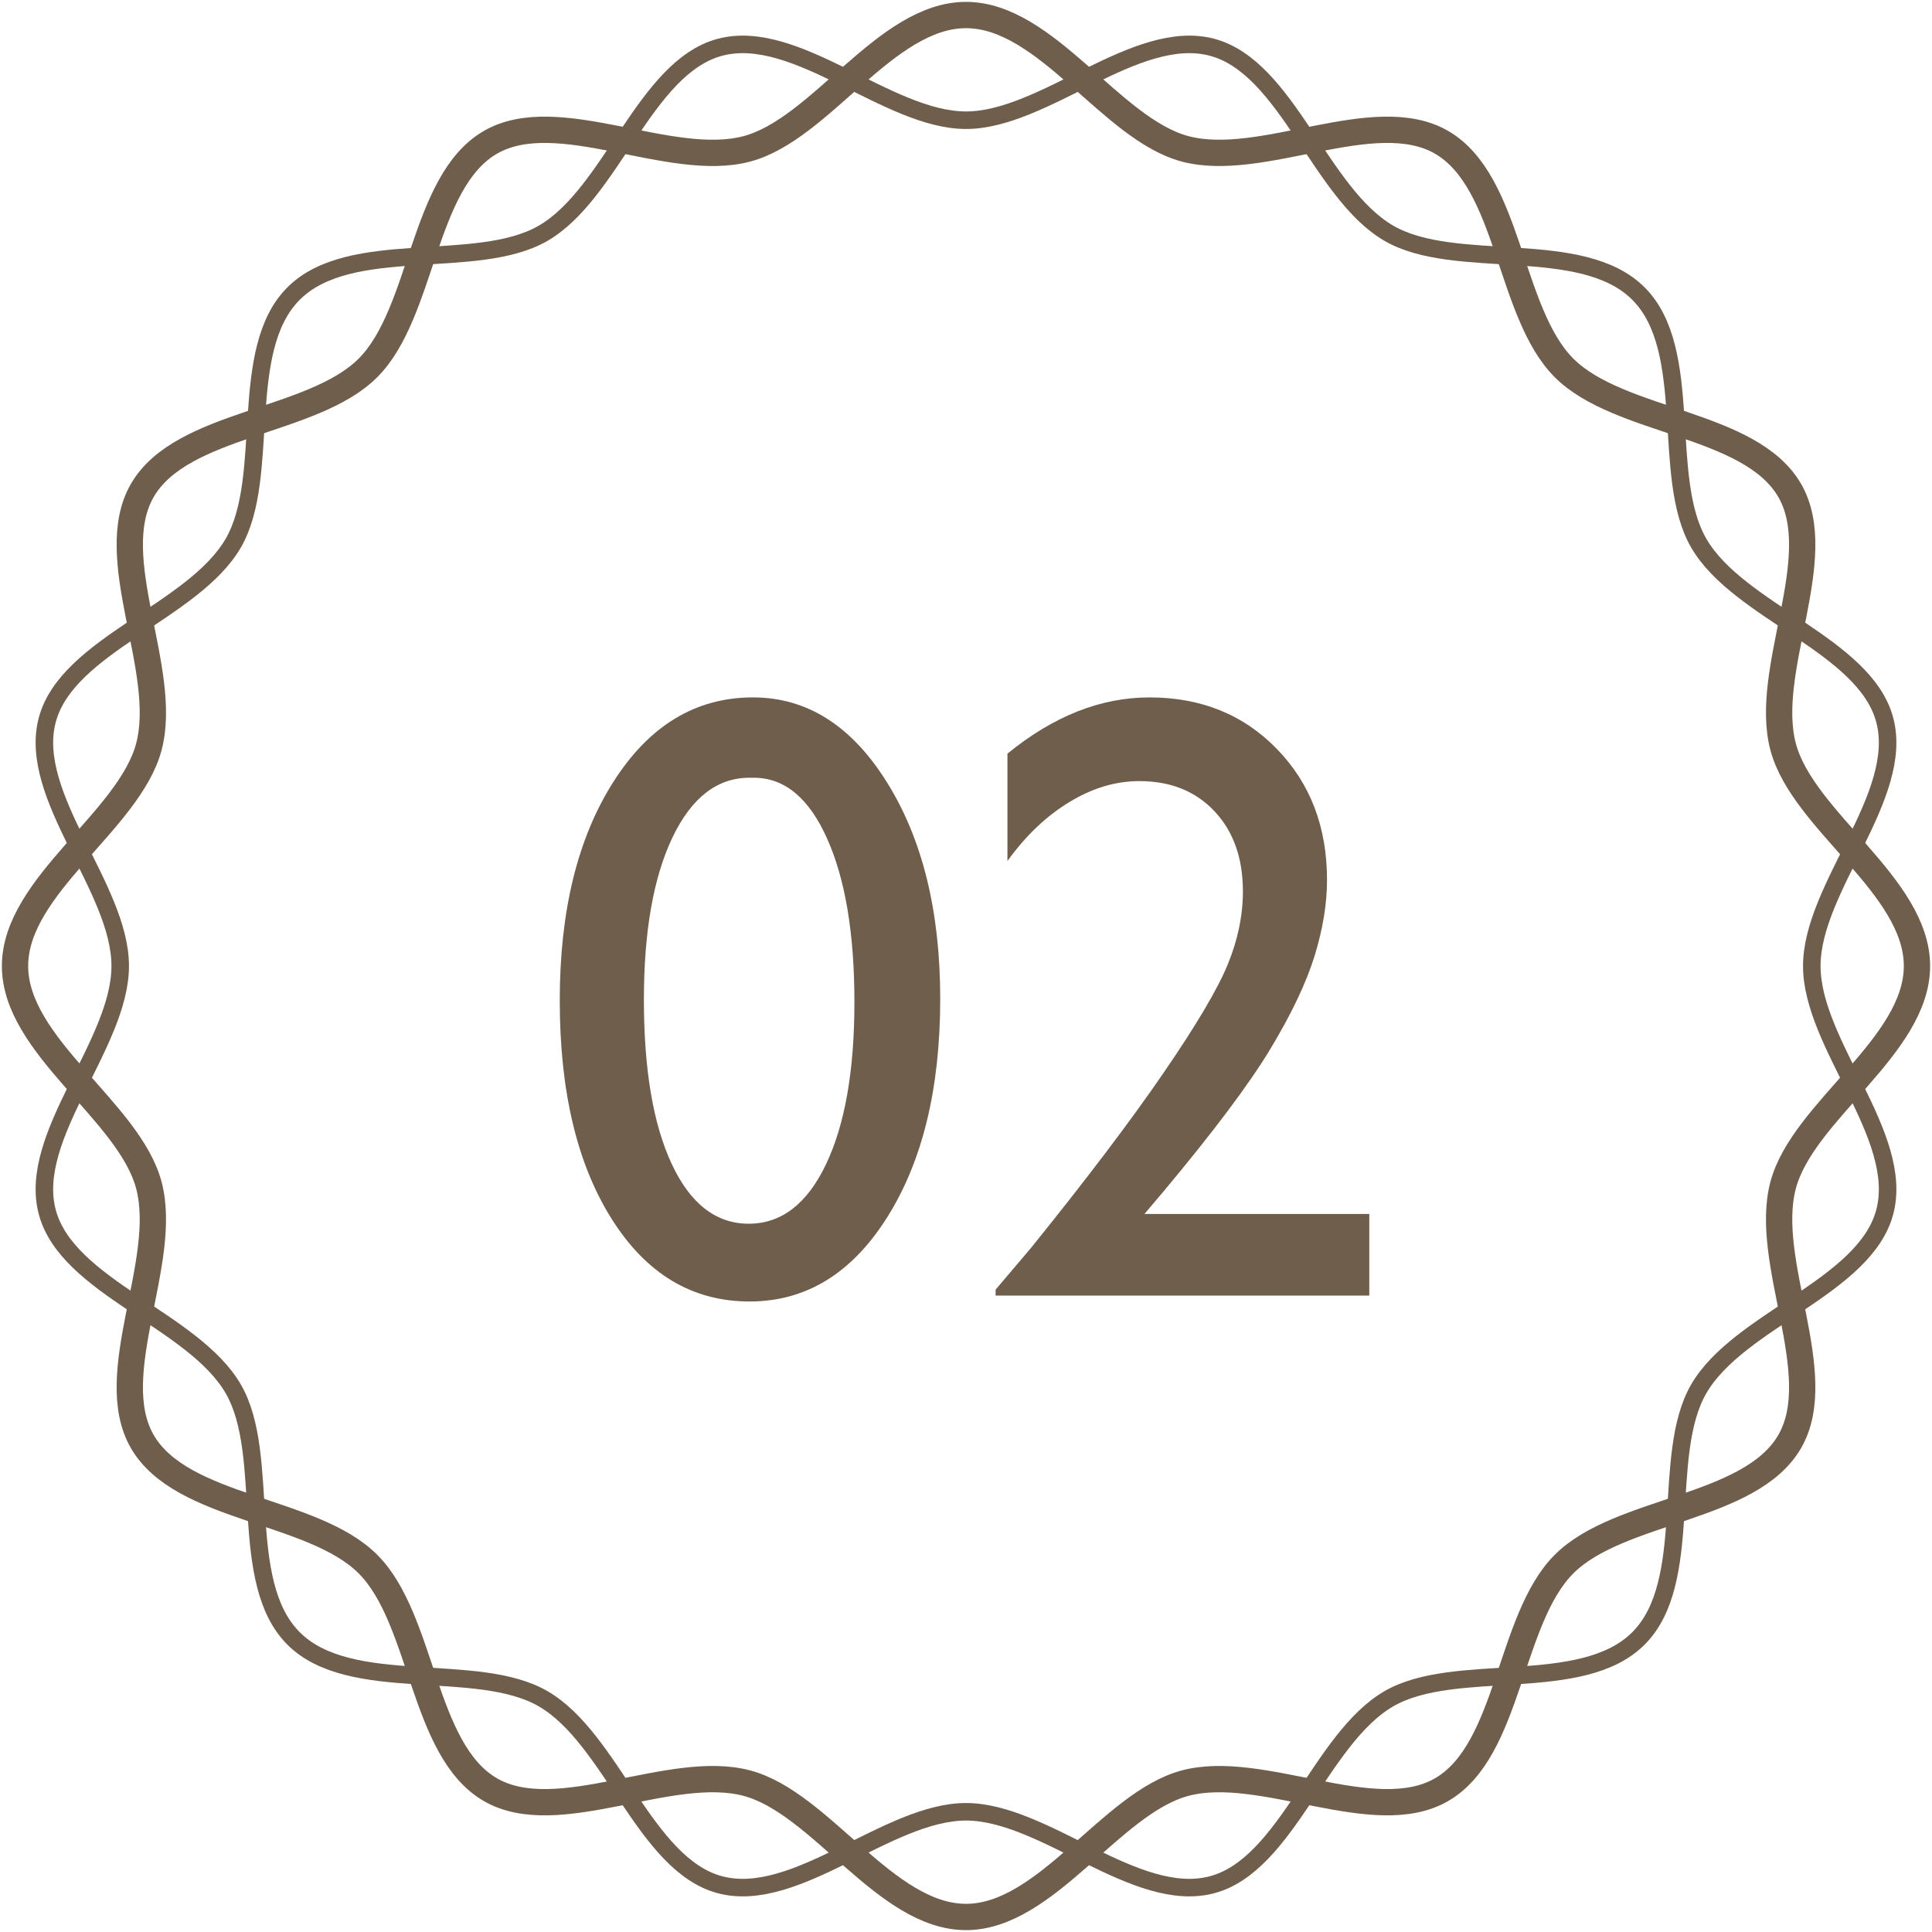
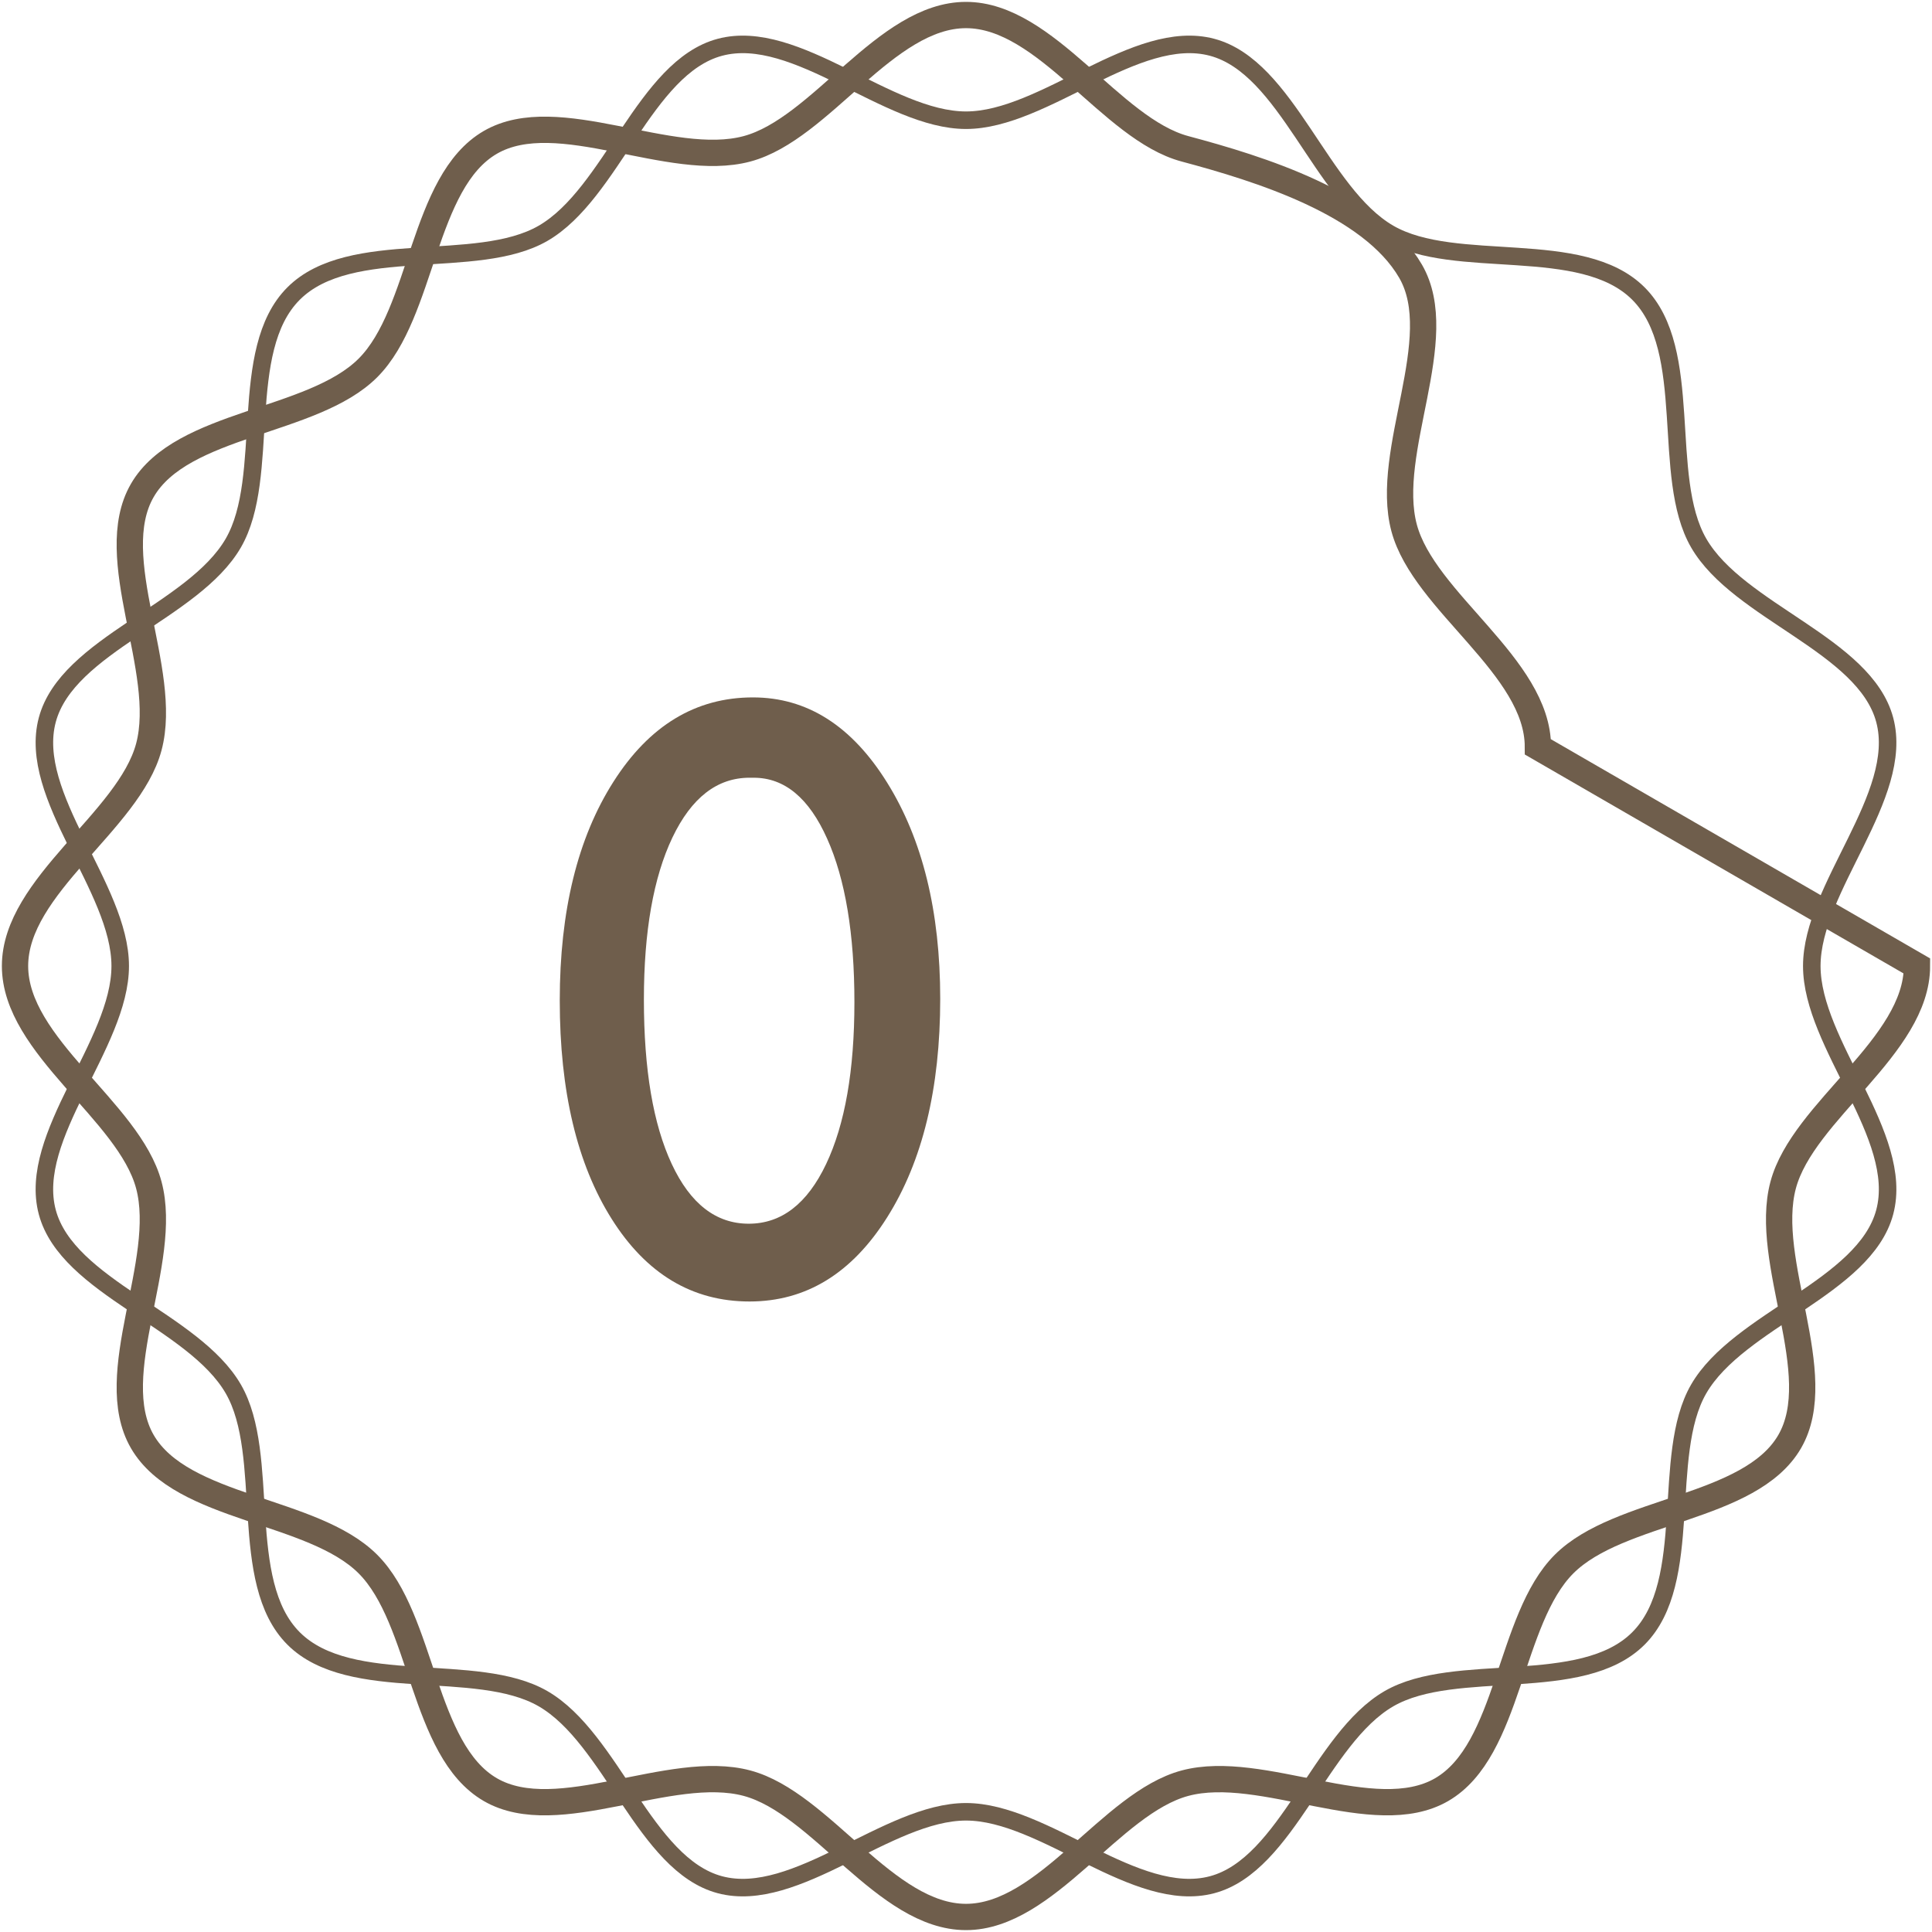
<svg xmlns="http://www.w3.org/2000/svg" id="_レイヤー_1" viewBox="0 0 300 300">
  <defs>
    <style>.cls-1{stroke-width:4.083px;}.cls-1,.cls-2{fill:none;stroke:#6f5e4c;}.cls-2{stroke-width:2.722px;}.cls-3{fill:#6f5e4c;}</style>
  </defs>
  <path class="cls-3" d="M116.917,108.293c8.402,0,15.351,4.407,20.837,13.231,5.495,8.815,8.243,20.002,8.243,33.571,0,13.916-2.748,25.225-8.243,33.937-5.486,8.712-12.613,13.063-21.362,13.063-8.88,0-16.017-4.267-21.399-12.8-5.383-8.533-8.074-19.843-8.074-33.937,0-13.916,2.776-25.244,8.336-33.965,5.561-8.74,12.781-13.1,21.662-13.1ZM117.049,120.765h-.656c-5.036,0-9.021,3.095-11.984,9.293-2.944,6.189-4.426,14.582-4.426,25.169,0,10.85,1.444,19.364,4.332,25.535s6.874,9.255,11.947,9.255,9.077-3.085,12.012-9.255c2.935-6.17,4.398-14.554,4.398-25.141s-1.407-19.102-4.239-25.403c-2.813-6.302-6.611-9.452-11.384-9.452Z" />
-   <path class="cls-3" d="M177.711,188.507h34.912v12.669h-58.027v-.919l5.514-6.499c8.618-10.681,15.482-19.739,20.574-27.176,5.101-7.436,8.43-13.063,9.978-16.87,1.557-3.807,2.335-7.568,2.335-11.29,0-5.167-1.463-9.312-4.398-12.434-2.935-3.132-6.827-4.698-11.684-4.698-3.676,0-7.296,1.078-10.859,3.254-3.573,2.157-6.78,5.214-9.621,9.152v-16.673c7.136-5.823,14.488-8.73,22.056-8.73,8.008,0,14.61,2.673,19.786,8.008,5.195,5.345,7.783,12.125,7.783,20.349,0,3.676-.647,7.605-1.932,11.787-1.294,4.182-3.582,8.993-6.864,14.441s-8.852,12.875-16.729,22.29l-2.823,3.338Z" />
-   <path class="cls-1" d="M297.666,150c0,12.49-17.696,22.488-20.775,34.007-3.186,11.919,7.047,29.407,1.009,39.842-6.124,10.585-26.442,10.428-35.033,19.019s-8.433,28.908-19.019,35.033c-10.435,6.037-27.923-4.195-39.842-1.009-11.519,3.079-21.517,20.775-34.007,20.775s-22.488-17.696-34.007-20.775c-11.919-3.186-29.407,7.047-39.842,1.009-10.585-6.124-10.428-26.442-19.019-35.033s-28.908-8.433-35.033-19.019c-6.037-10.435,4.195-27.923,1.009-39.842-3.079-11.519-20.775-21.517-20.775-34.007,0-12.49,17.696-22.488,20.775-34.007,3.186-11.919-7.047-29.407-1.009-39.842,6.124-10.585,26.442-10.428,35.033-19.019,8.591-8.591,8.433-28.908,19.019-35.033,10.435-6.037,27.923,4.195,39.842,1.009,11.519-3.079,21.517-20.775,34.007-20.775s22.488,17.696,34.007,20.775c11.919,3.186,29.407-7.047,39.842-1.009,10.585,6.124,10.428,26.442,19.019,35.033s28.908,8.433,35.033,19.019c6.037,10.435-4.195,27.923-1.009,39.842,3.079,11.519,20.775,21.517,20.775,34.007Z" />
+   <path class="cls-1" d="M297.666,150c0,12.49-17.696,22.488-20.775,34.007-3.186,11.919,7.047,29.407,1.009,39.842-6.124,10.585-26.442,10.428-35.033,19.019s-8.433,28.908-19.019,35.033c-10.435,6.037-27.923-4.195-39.842-1.009-11.519,3.079-21.517,20.775-34.007,20.775s-22.488-17.696-34.007-20.775c-11.919-3.186-29.407,7.047-39.842,1.009-10.585-6.124-10.428-26.442-19.019-35.033s-28.908-8.433-35.033-19.019c-6.037-10.435,4.195-27.923,1.009-39.842-3.079-11.519-20.775-21.517-20.775-34.007,0-12.49,17.696-22.488,20.775-34.007,3.186-11.919-7.047-29.407-1.009-39.842,6.124-10.585,26.442-10.428,35.033-19.019,8.591-8.591,8.433-28.908,19.019-35.033,10.435-6.037,27.923,4.195,39.842,1.009,11.519-3.079,21.517-20.775,34.007-20.775s22.488,17.696,34.007,20.775s28.908,8.433,35.033,19.019c6.037,10.435-4.195,27.923-1.009,39.842,3.079,11.519,20.775,21.517,20.775,34.007Z" />
  <path class="cls-2" d="M254.416,254.416c-8.832,8.832-28.414,3.388-38.737,9.356-10.68,6.175-15.811,25.777-27.459,28.886-11.816,3.154-26.071-11.324-38.22-11.324s-26.404,14.478-38.22,11.324c-11.648-3.11-16.778-22.711-27.458-28.886-10.322-5.968-29.905-.525-38.737-9.356-8.832-8.832-3.388-28.414-9.356-38.737-6.175-10.68-25.777-15.811-28.886-27.459-3.154-11.816,11.324-26.071,11.324-38.22s-14.478-26.404-11.324-38.22c3.11-11.648,22.711-16.778,28.886-27.458,5.968-10.322.525-29.905,9.356-38.737s28.414-3.388,38.737-9.356c10.68-6.175,15.811-25.777,27.459-28.886,11.816-3.154,26.071,11.324,38.22,11.324,12.149,0,26.404-14.478,38.22-11.324,11.648,3.11,16.778,22.711,27.458,28.886,10.322,5.968,29.905.525,38.737,9.356,8.832,8.832,3.388,28.414,9.356,38.737,6.175,10.68,25.777,15.811,28.886,27.459,3.154,11.816-11.324,26.071-11.324,38.22s14.478,26.405,11.324,38.22c-3.11,11.648-22.711,16.778-28.886,27.458-5.968,10.322-.525,29.905-9.356,38.737Z" />
</svg>